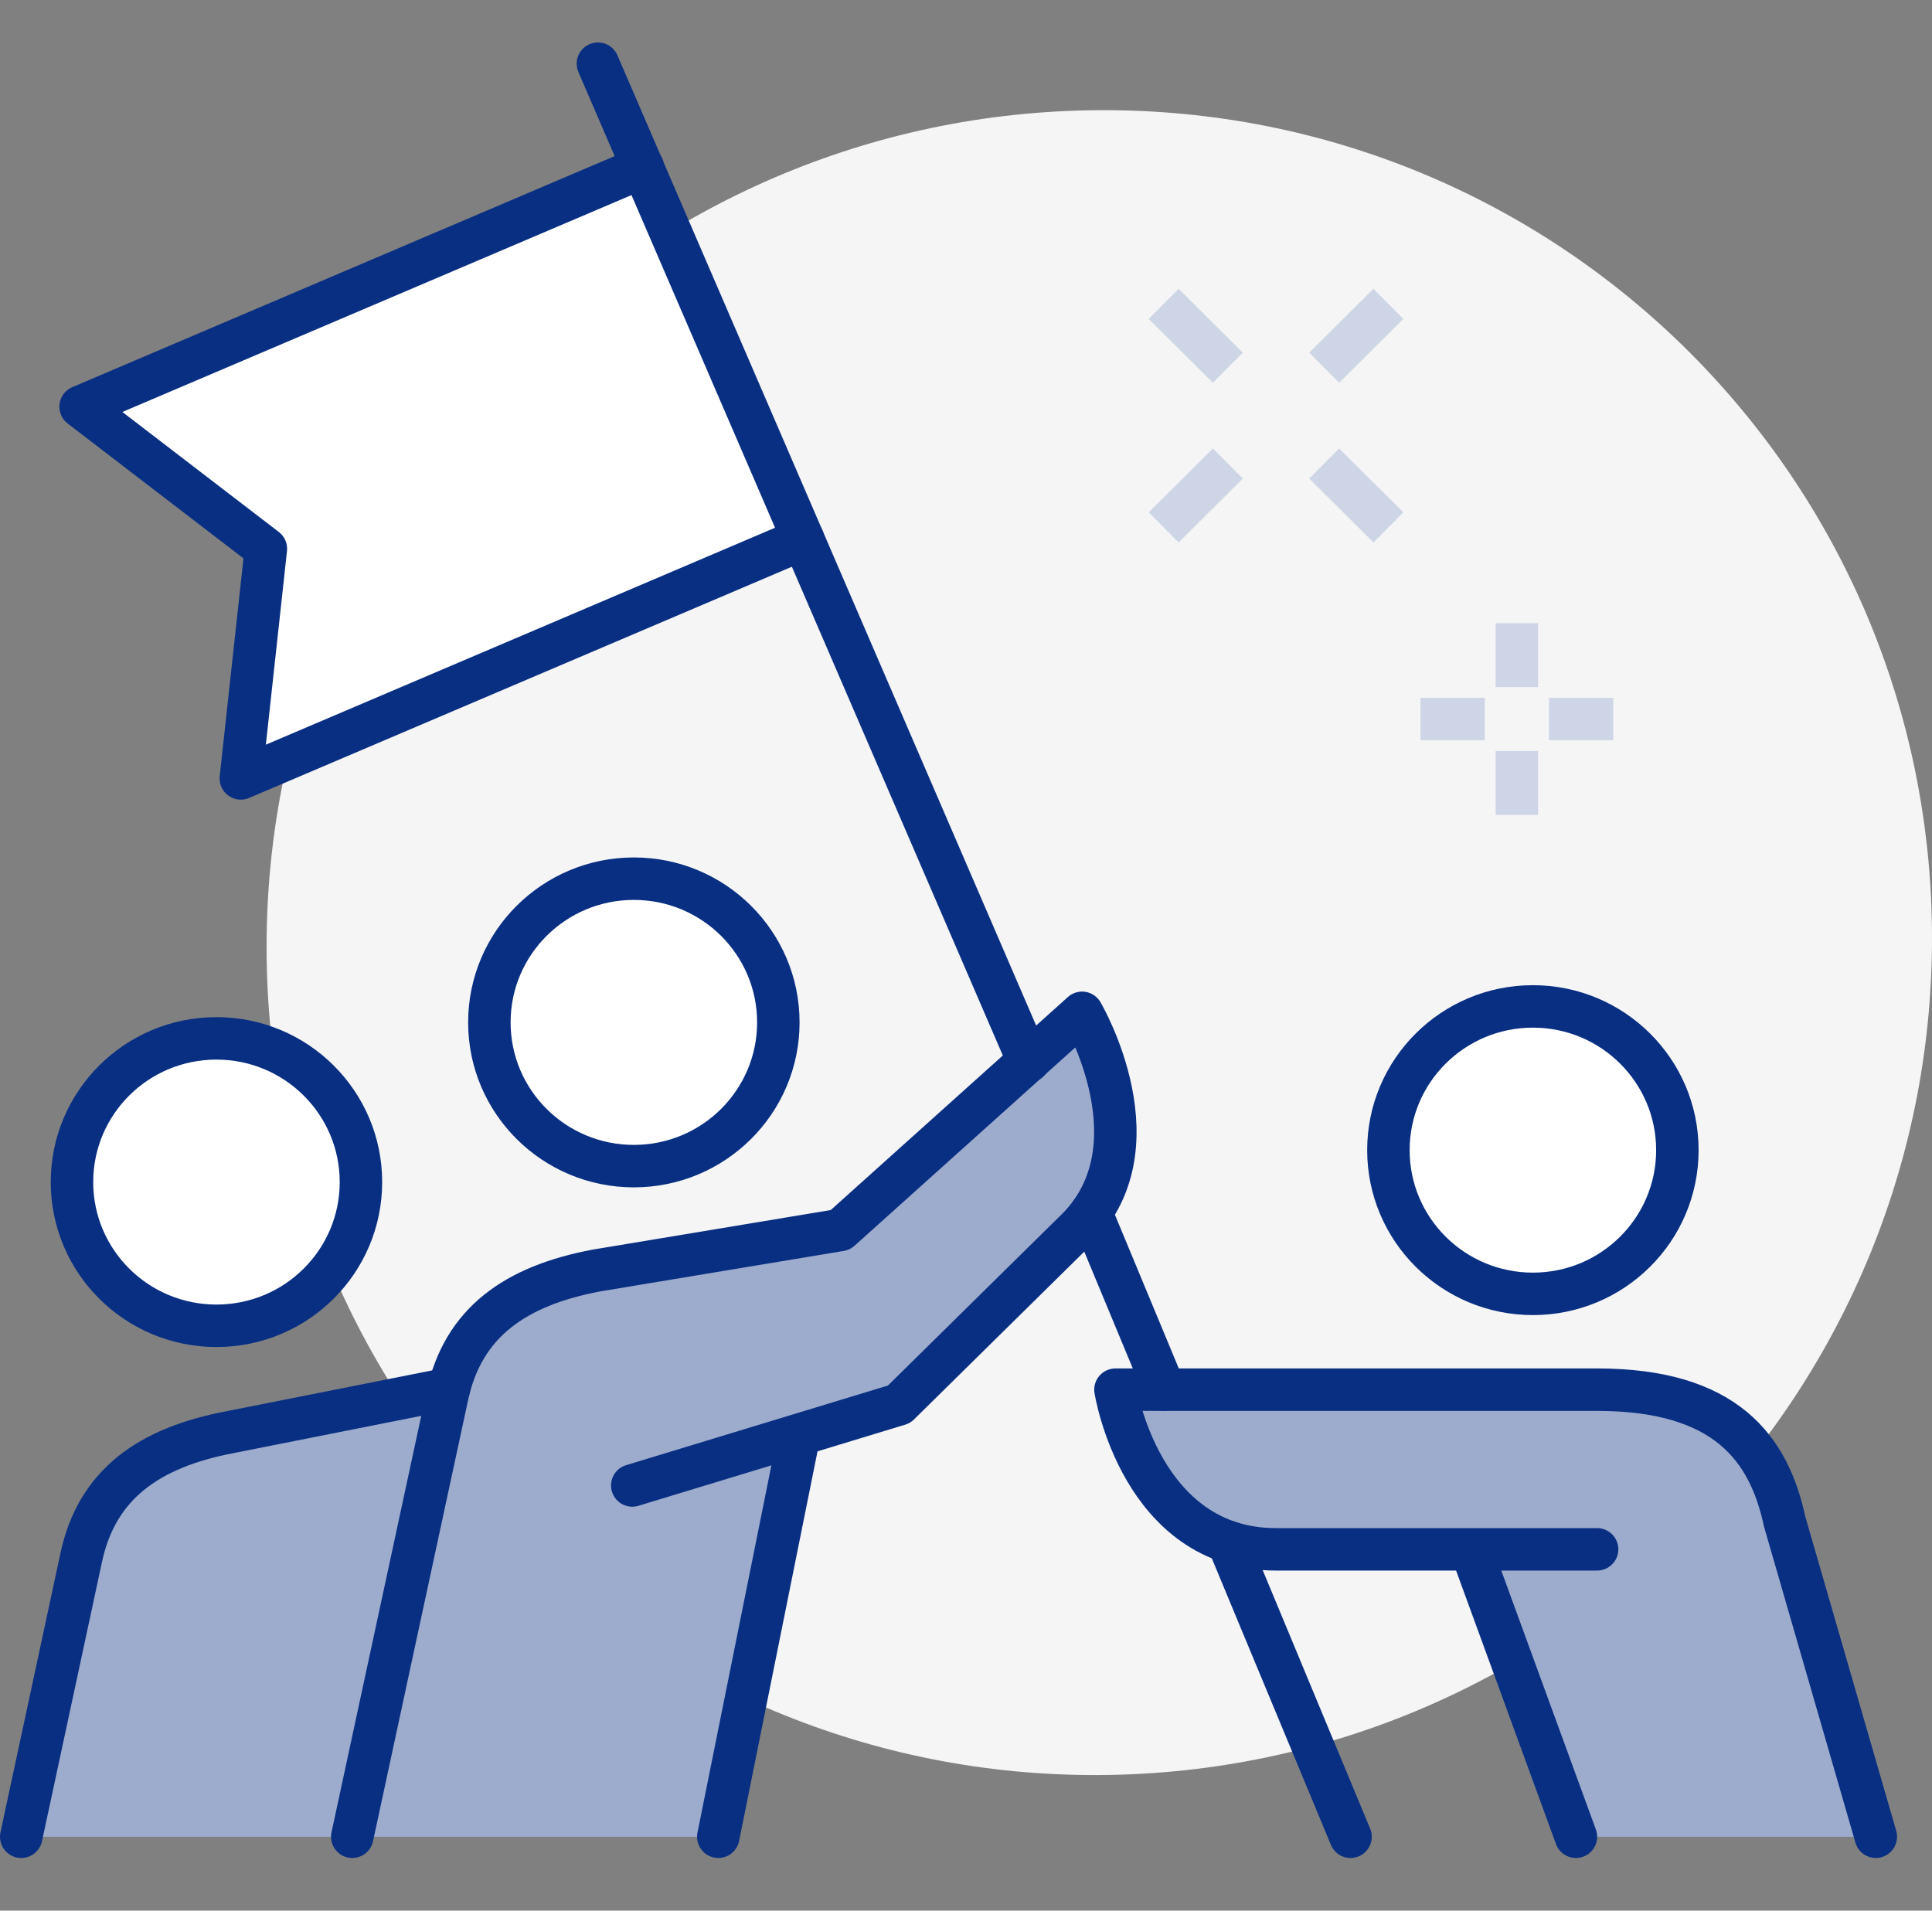
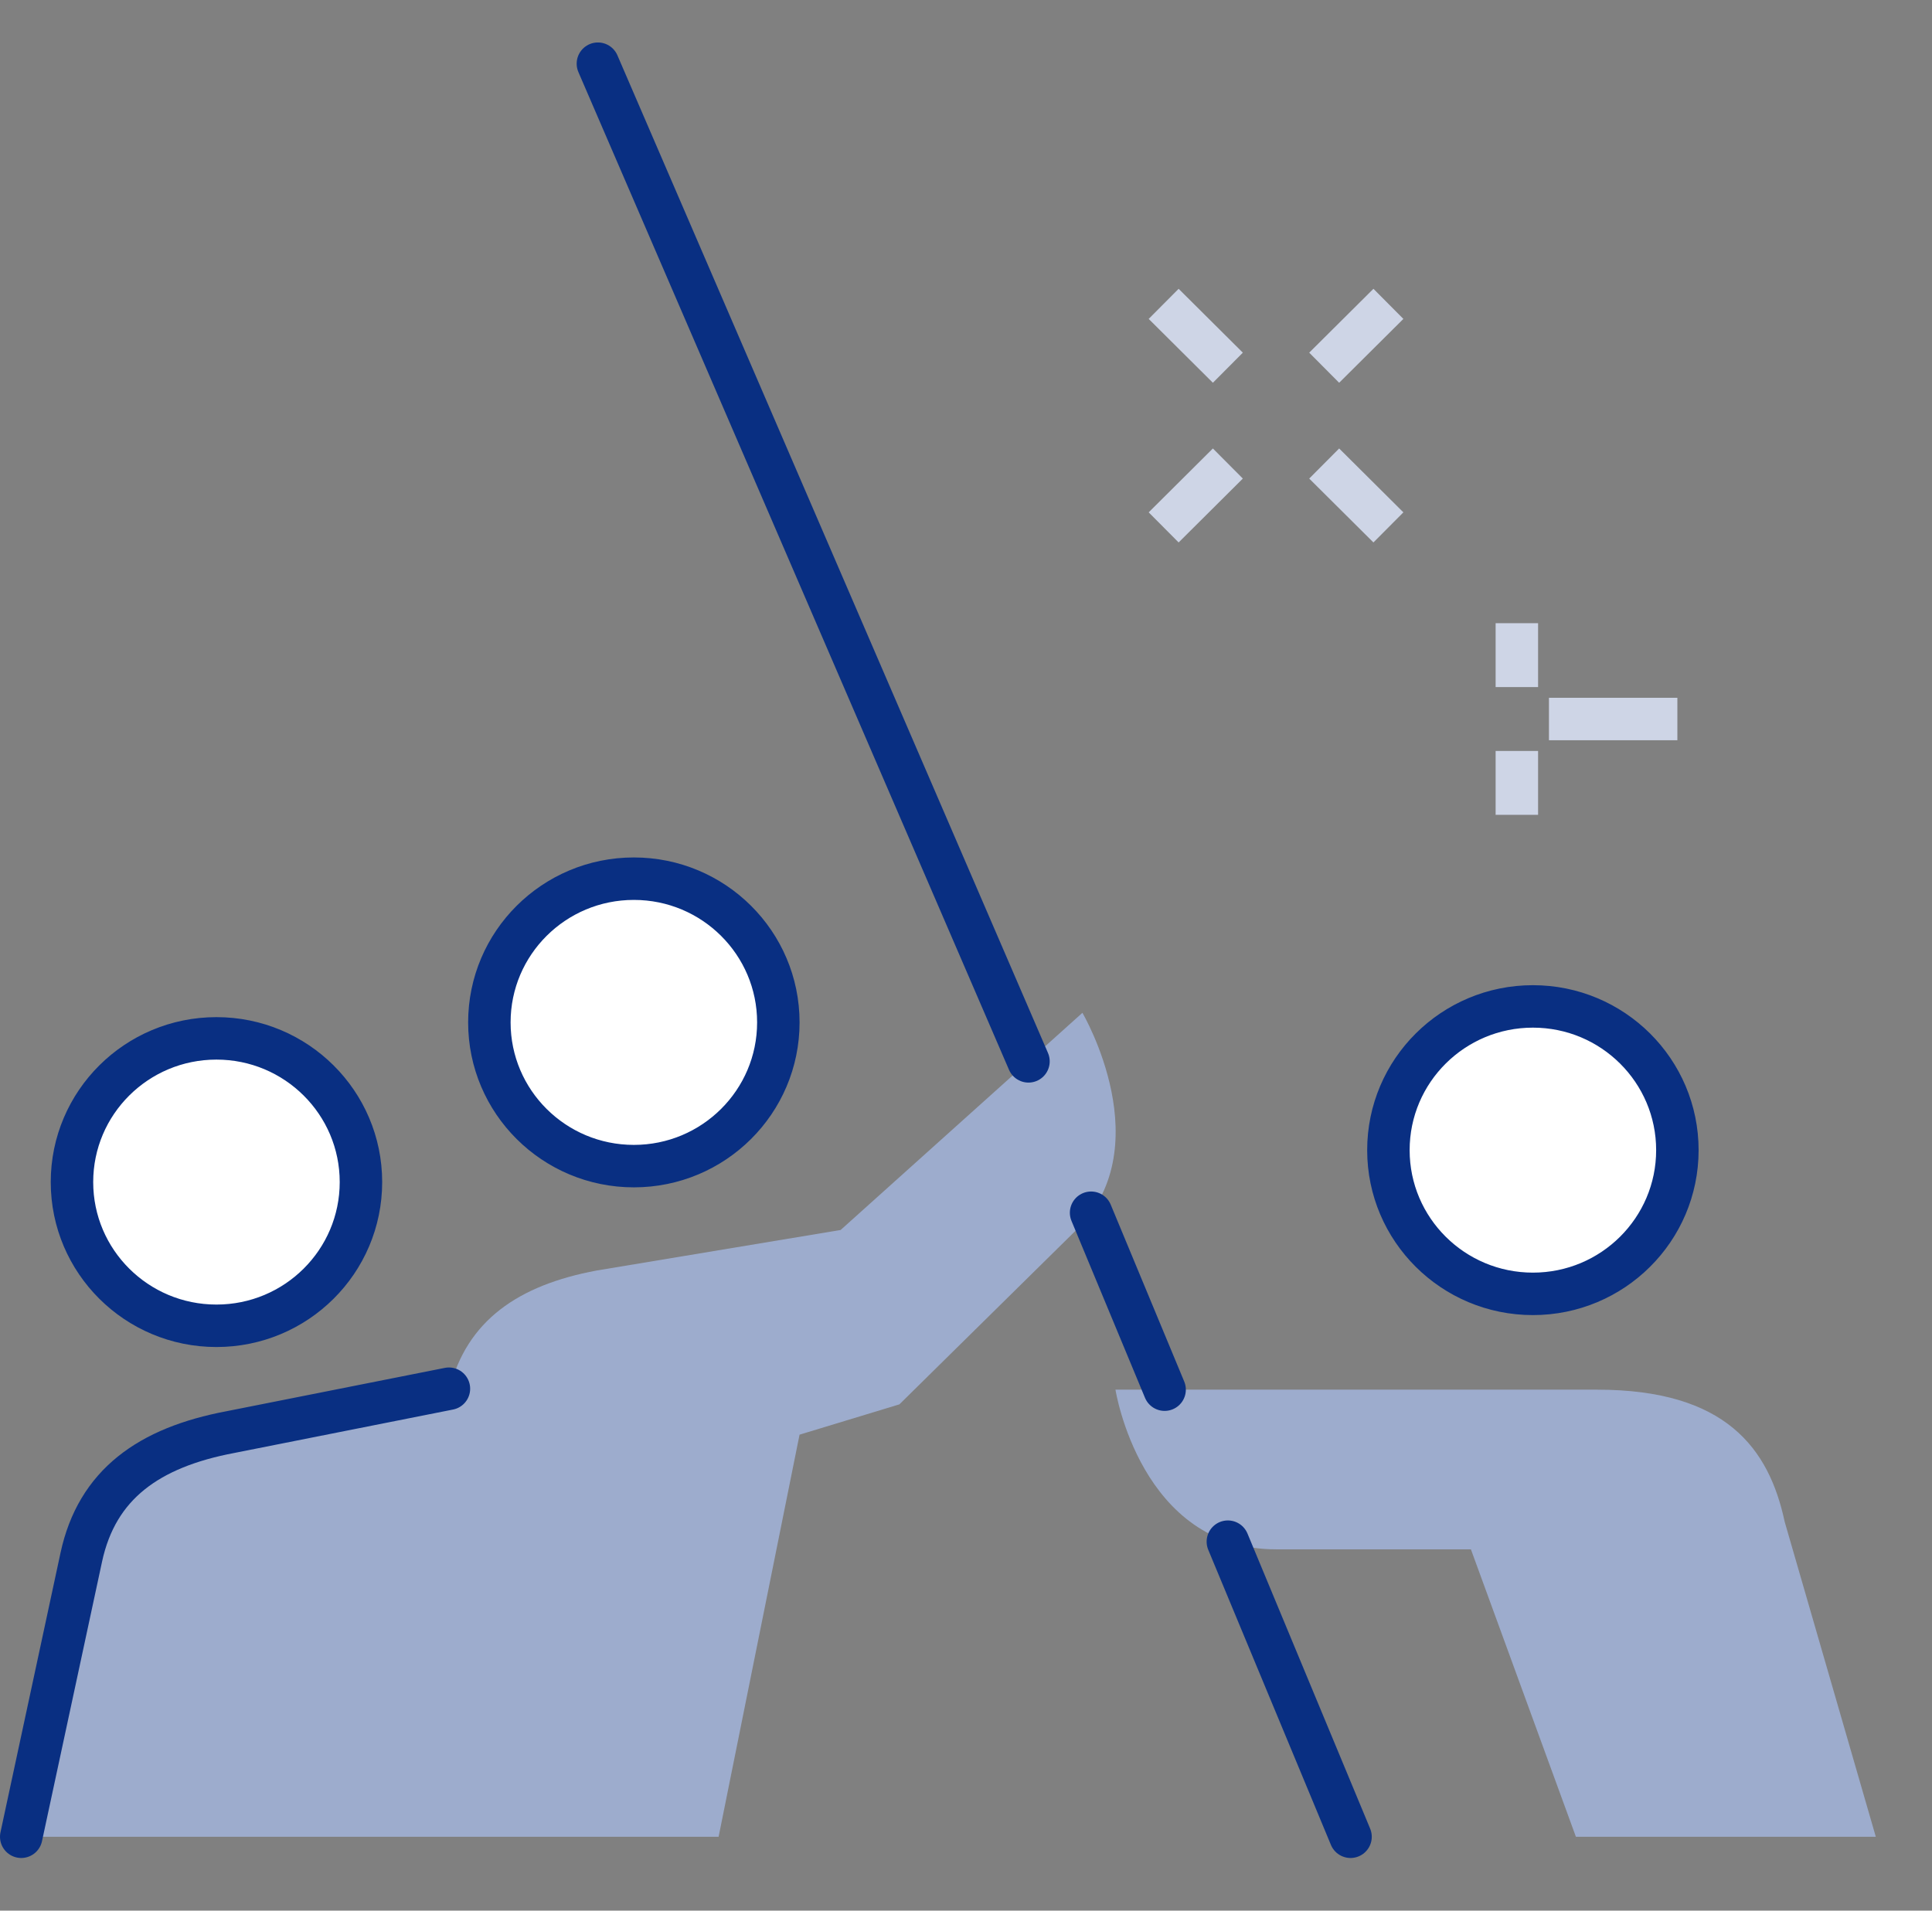
<svg xmlns="http://www.w3.org/2000/svg" width="91" height="90" viewBox="0 0 91 90" fill="none">
  <rect x="0" y="0" width="91" height="90" fill="#808080" stroke="none" />
-   <path d="M91 44.193C91 22.537 73.44 5.075 51.778 5.19c-21.662.115-39.222 17.764-39.222 39.42 0 21.656 17.56 39.118 39.222 39.003C73.44 83.498 91 65.849 91 44.193z" fill="#F5F5F5" />
-   <path d="M30.28 7.874 3.797 19.157l8.726 6.694-1.18 10.816 26.482-11.283" fill="#fff" />
-   <path d="M30.28 7.874 3.797 19.157l8.726 6.694-1.18 10.816 26.482-11.283" stroke="#092F82" stroke-width="2" stroke-linecap="round" stroke-linejoin="round" />
  <path d="M84.059 71.672c-.741-3.445-2.768-6.212-8.832-6.212H52.54s1.18 7.521 7.562 7.521h9.18l4.945 13.539h14.126l-4.295-14.848zM50.983 47.709 39.595 57.938l-11.494 1.91c-3.705.692-6.11 2.362-6.926 5.582L10.86 67.46c-3.826.722-6.276 2.452-7.017 5.897L1.015 86.52h32.833l3.812-18.94 4.703-1.428 8.212-8.094c4.19-3.926.408-10.35.408-10.35z" fill="#9DACCD" />
-   <path d="m16.592 86.52 4.477-20.775c.741-3.445 3.191-5.175 7.017-5.897l11.494-1.91 11.388-10.23s3.781 6.424-.408 10.35l-8.212 8.093-12.568 3.822M33.833 86.52l3.811-18.94M88.354 86.52l-4.295-14.848c-.741-3.445-2.768-6.212-8.832-6.212H52.54s1.18 7.521 7.562 7.521h15.124M74.228 86.52l-4.945-13.539" stroke="#092F82" stroke-width="2" stroke-linecap="round" stroke-linejoin="round" />
  <path d="m1 86.52 2.828-13.163c.741-3.445 3.191-5.174 7.017-5.897l10.3-2.045M48.443 49.995 28.162 3M54.855 65.46l-3.463-8.334M63.612 86.52l-5.778-13.9" stroke="#092F82" stroke-width="2" stroke-linecap="round" stroke-linejoin="round" />
  <path d="M72.202 60.947c3.758 0 6.805-3.031 6.805-6.77 0-3.739-3.047-6.77-6.805-6.77-3.759 0-6.806 3.032-6.806 6.77 0 3.739 3.047 6.77 6.806 6.77zM29.856 54.93c3.758 0 6.805-3.032 6.805-6.77 0-3.739-3.047-6.77-6.805-6.77-3.759 0-6.806 3.031-6.806 6.77 0 3.739 3.047 6.77 6.806 6.77zM10.195 62.451c3.759 0 6.806-3.03 6.806-6.77 0-3.738-3.047-6.769-6.806-6.769s-6.805 3.03-6.805 6.77c0 3.738 3.046 6.769 6.805 6.769z" fill="#fff" stroke="#092F82" stroke-width="2" stroke-linecap="round" stroke-linejoin="round" />
-   <path d="M71.446 29.356v3.008M71.446 35.373v3.009M72.958 33.869h3.025M66.909 33.869h3.024M62.371 21.834l3.025 3.009M54.81 14.313l3.024 3.008M57.834 21.834l-3.024 3.009M65.396 14.313l-3.025 3.008" stroke="#CED5E6" stroke-width="2" stroke-miterlimit="10" />
+   <path d="M71.446 29.356v3.008M71.446 35.373v3.009M72.958 33.869h3.025h3.024M62.371 21.834l3.025 3.009M54.81 14.313l3.024 3.008M57.834 21.834l-3.024 3.009M65.396 14.313l-3.025 3.008" stroke="#CED5E6" stroke-width="2" stroke-miterlimit="10" />
</svg>